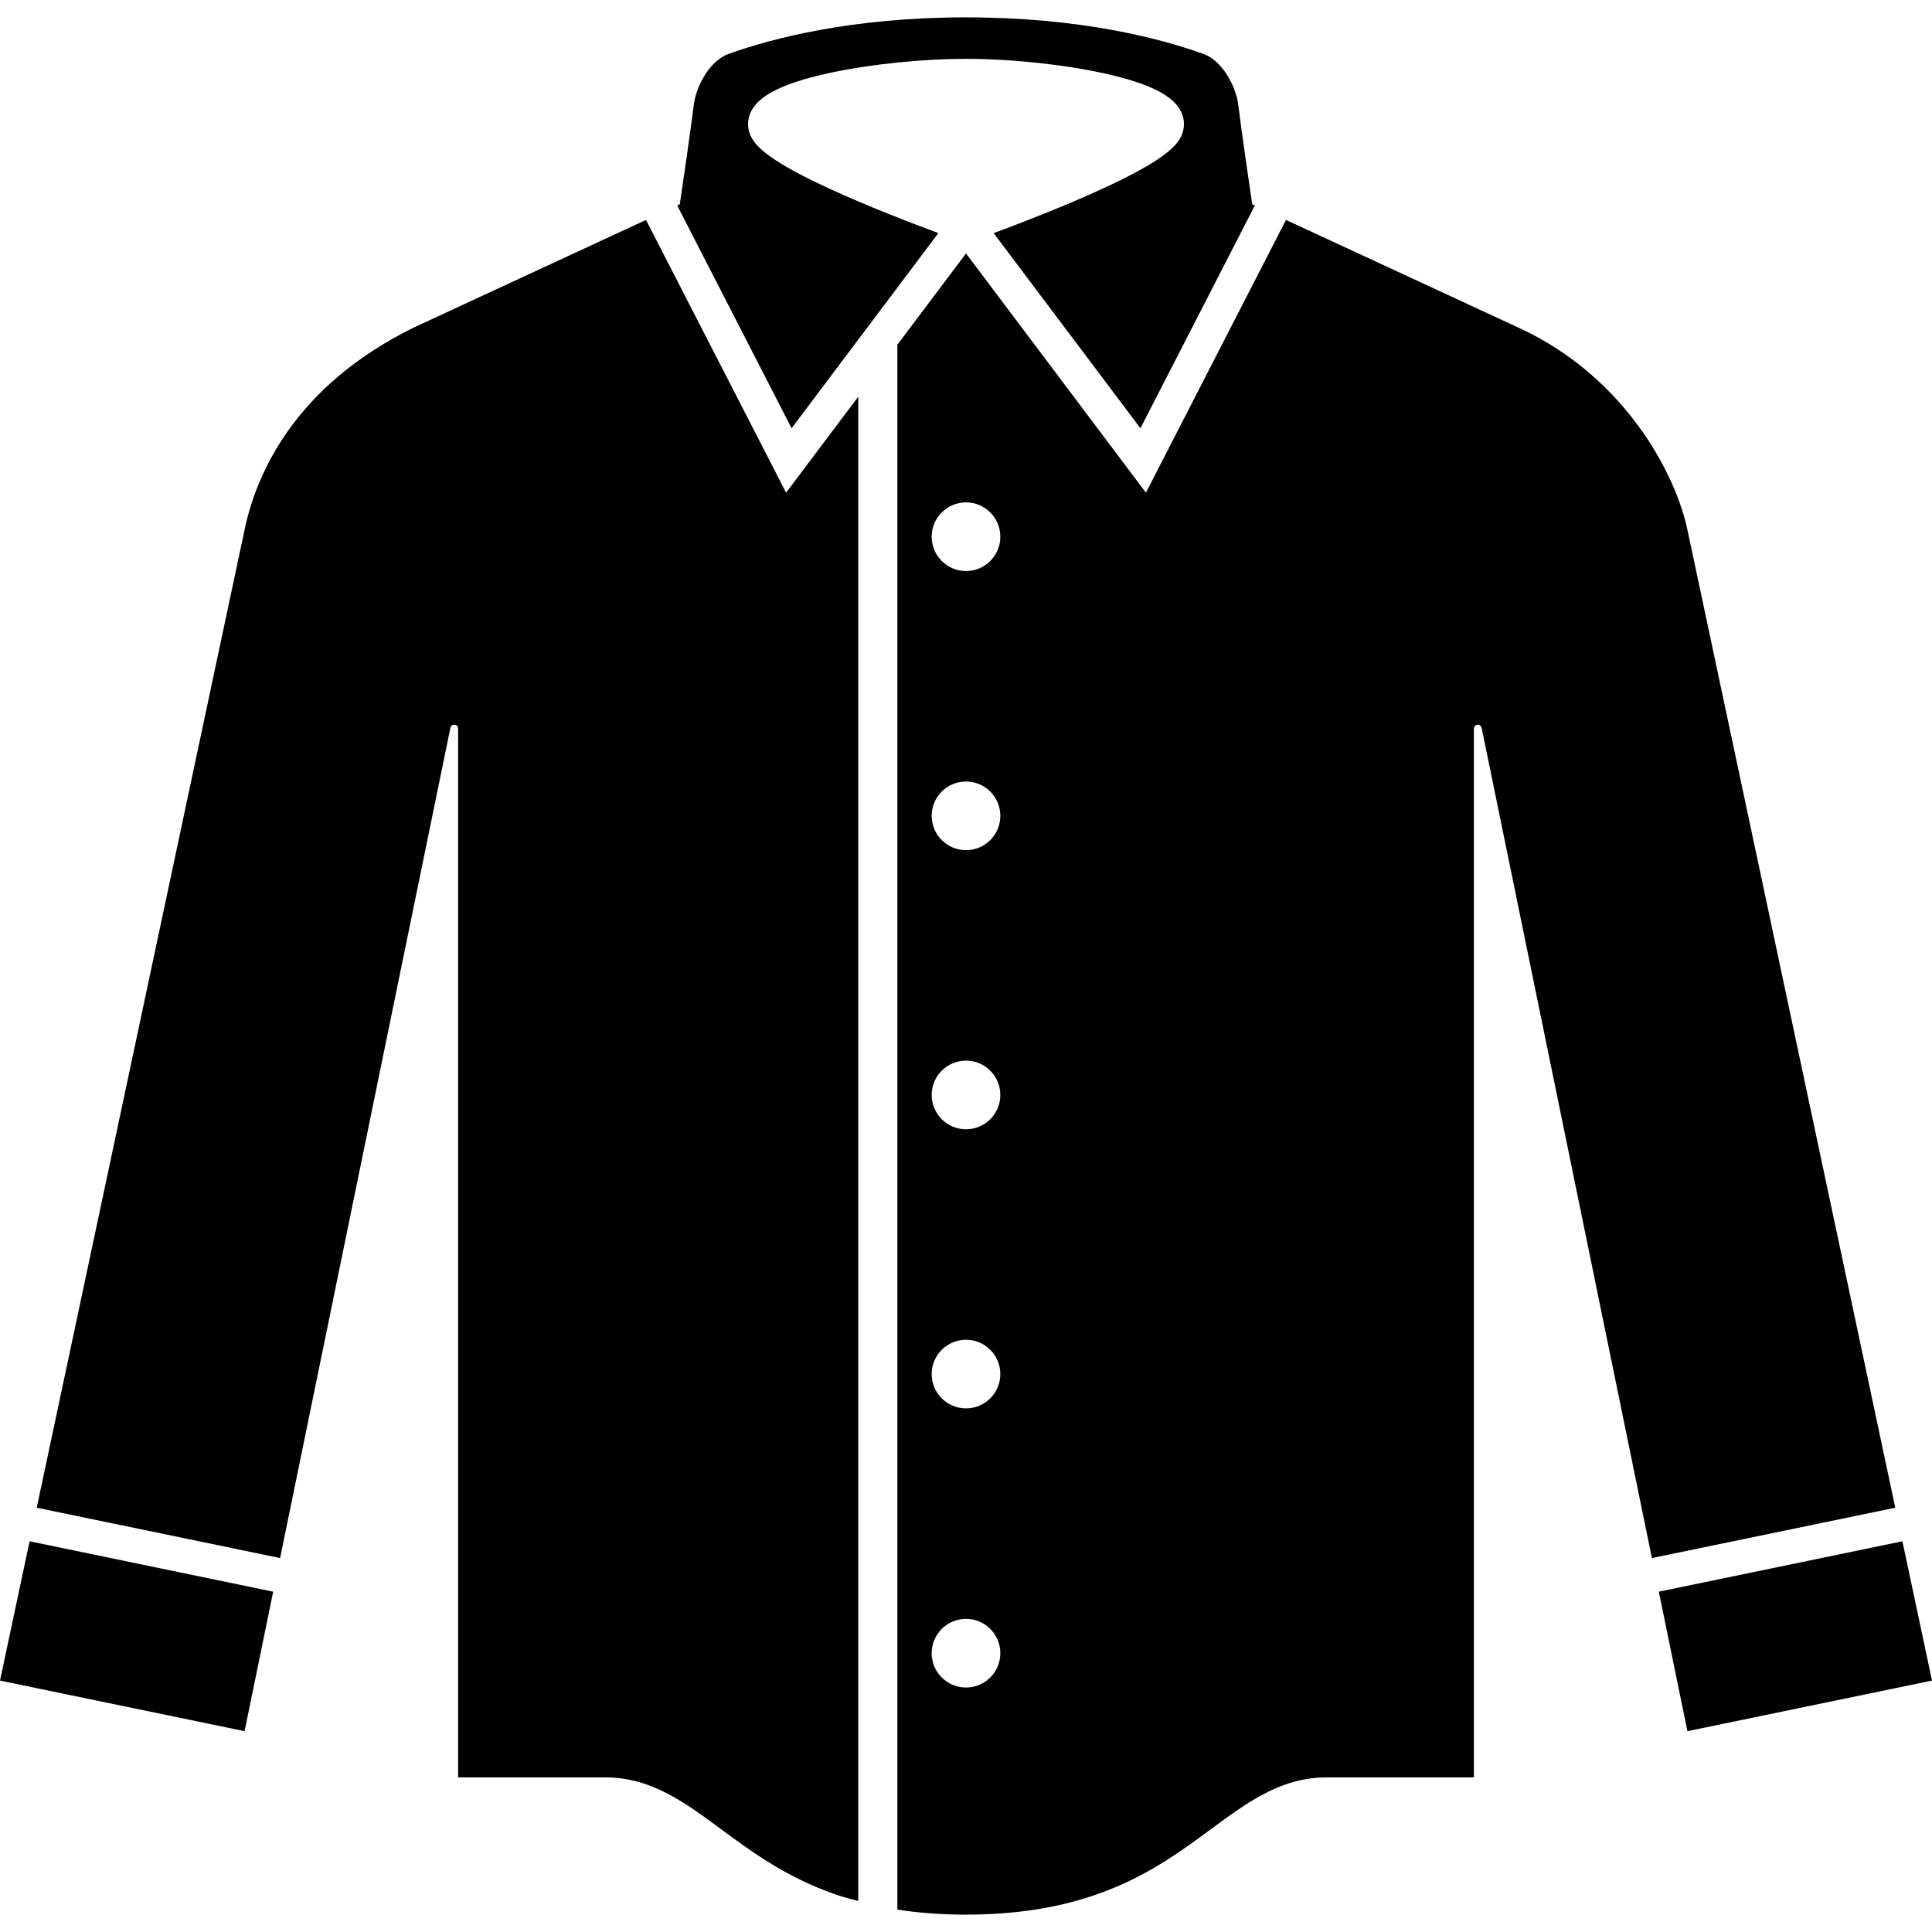
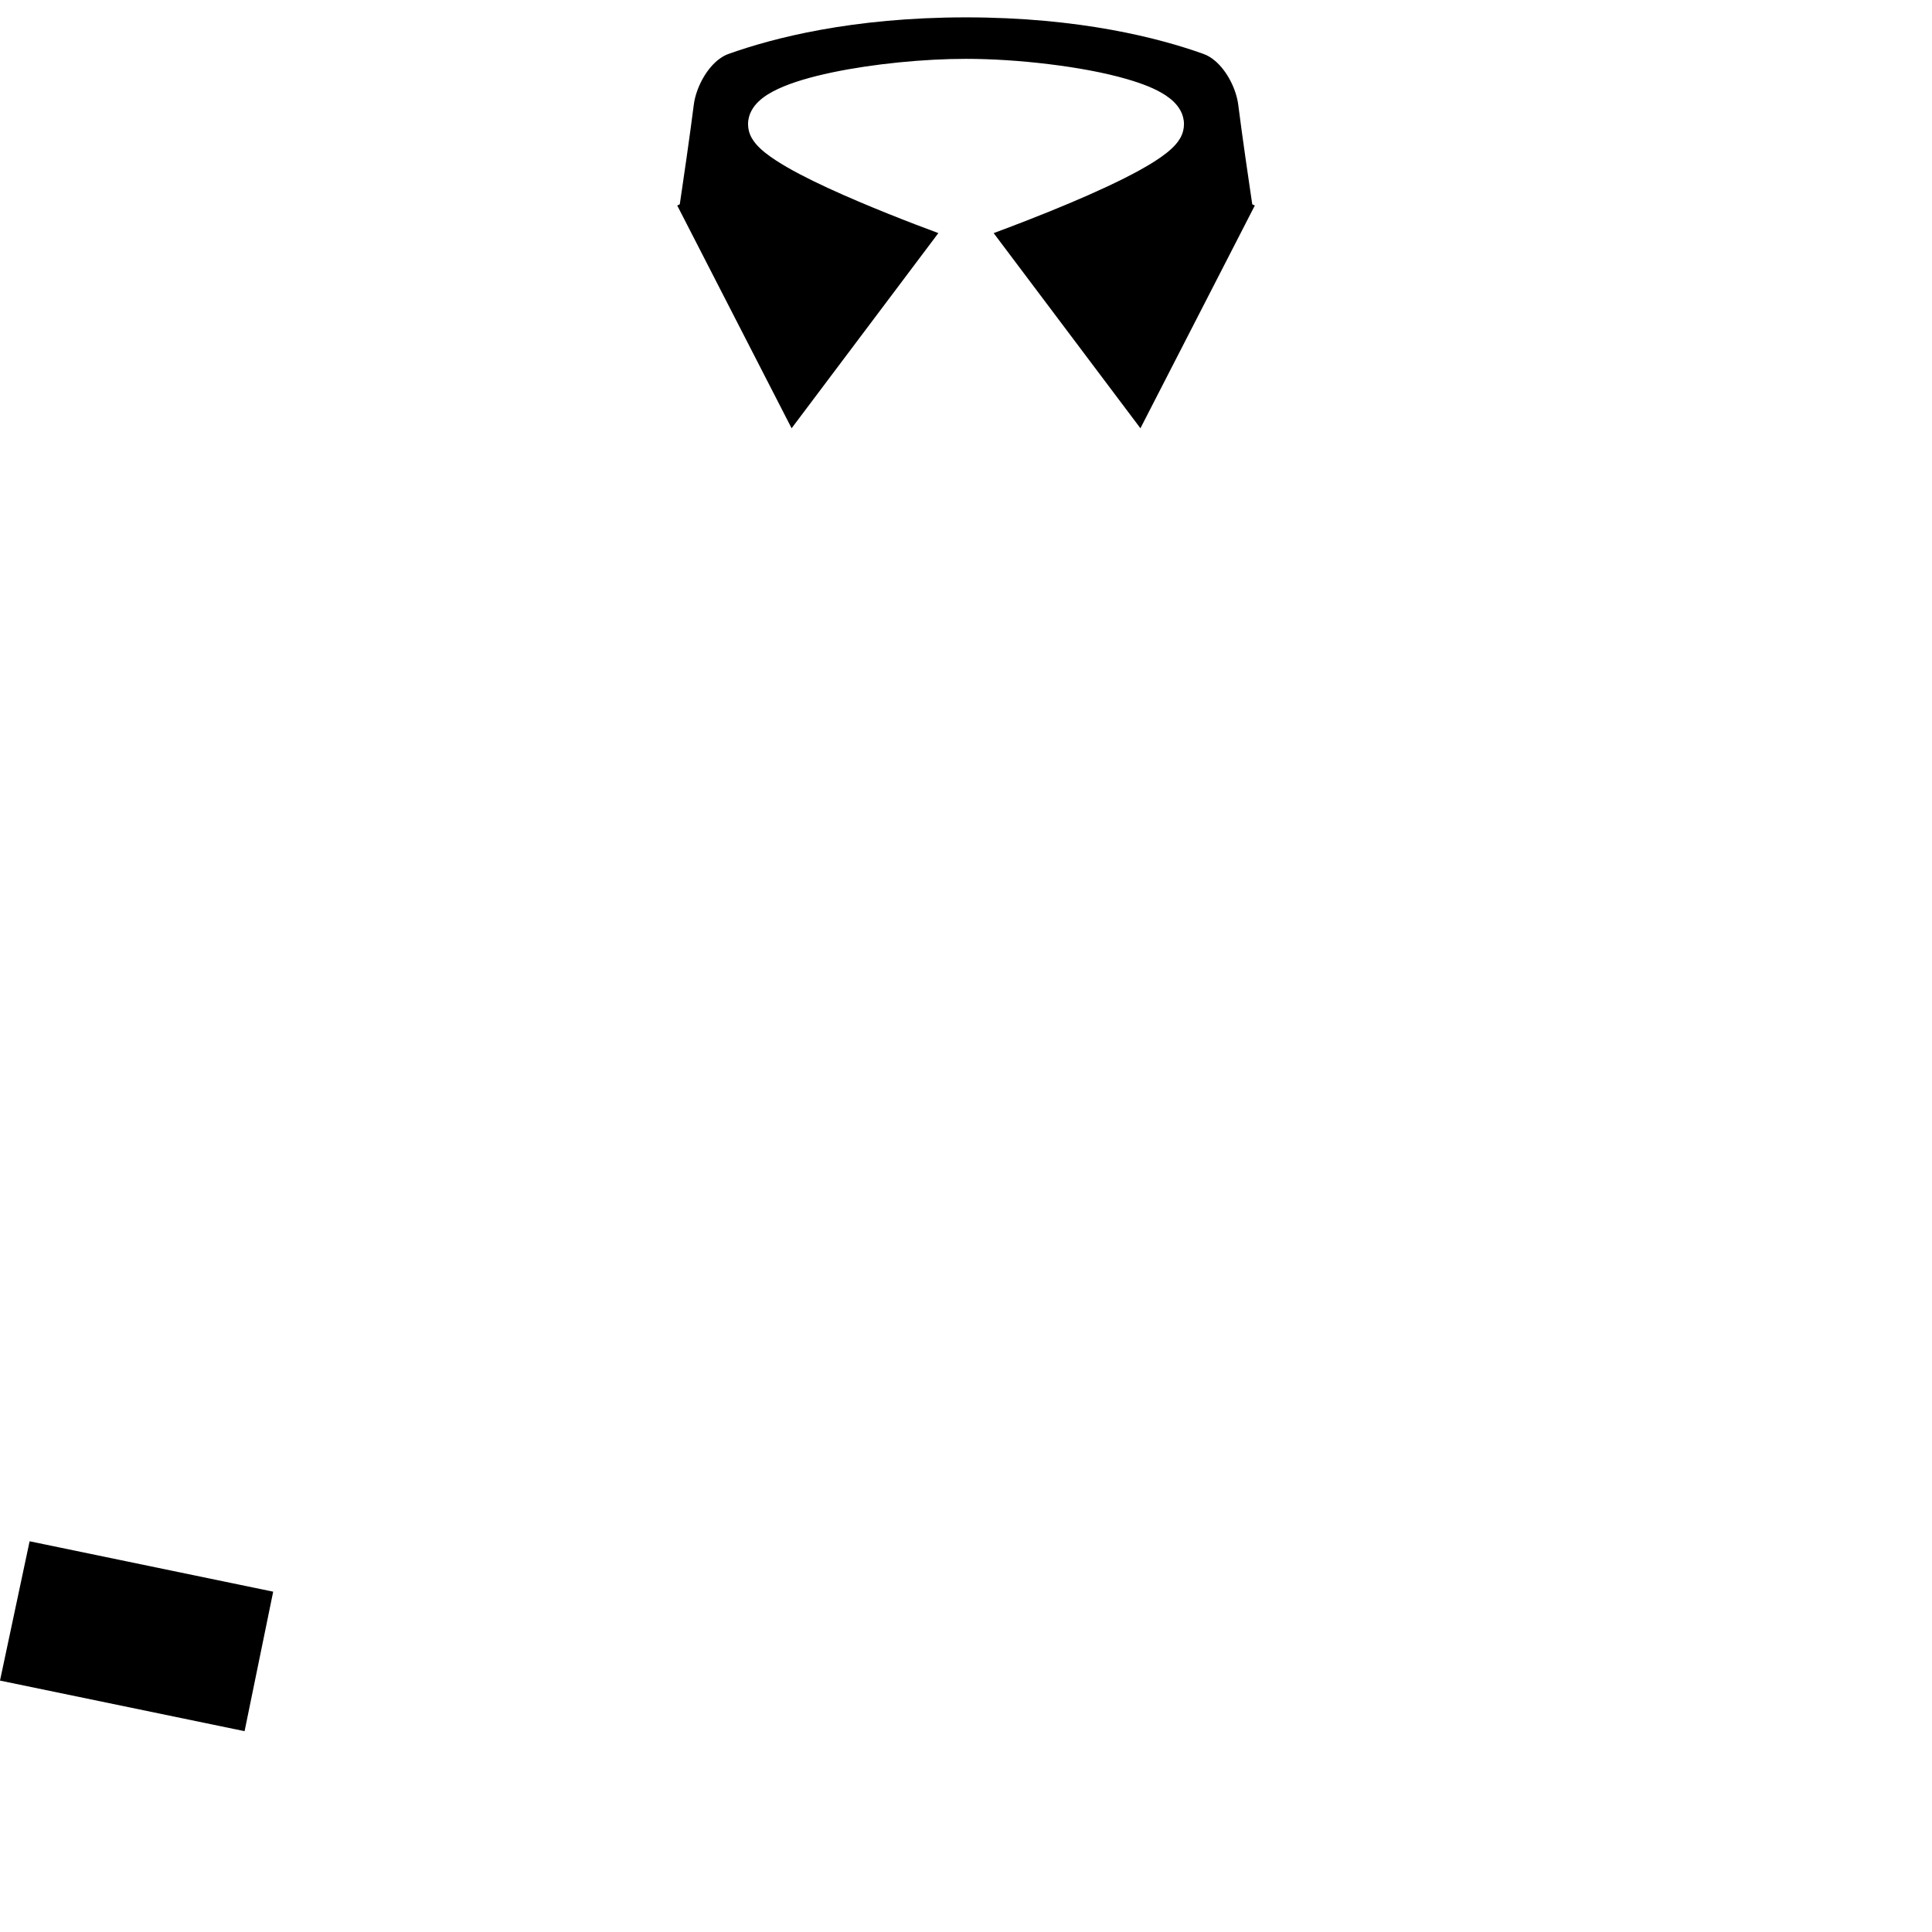
<svg xmlns="http://www.w3.org/2000/svg" height="800px" width="800px" version="1.1" id="_x32_" viewBox="0 0 512 512" xml:space="preserve">
  <style type="text/css">
	.st0{fill:#000000;}
</style>
  <g>
-     <polygon class="st0" points="504.161,408.456 439.603,421.811 447.184,458.781 512,445.373  " />
    <path class="st0" d="M248.673,61.774c-6.947-2.574-18.938-7.183-29.292-11.969c-5.235-2.426-10.037-4.875-13.738-7.286   c-2.117-1.394-3.88-2.714-5.317-4.373c-0.745-0.908-1.467-1.94-1.866-3.452c-0.147-0.575-0.221-1.187-0.221-1.792   c-0.007-1.276,0.346-2.507,0.878-3.51c0.532-1.01,1.21-1.822,1.94-2.522c1.475-1.386,3.171-2.382,5.11-3.296   c3.865-1.8,8.754-3.194,14.278-4.366c11.032-2.315,24.513-3.613,35.56-3.613c6.792,0,14.505,0.494,22.013,1.416   c7.507,0.914,14.771,2.242,20.738,3.982c3.99,1.172,7.389,2.47,10.125,4.255c1.556,1.048,2.987,2.257,4.005,4.145   c0.531,1.003,0.885,2.234,0.877,3.51c0,0.605-0.074,1.21-0.221,1.792c-0.391,1.512-1.114,2.544-1.866,3.452   c-0.766,0.892-1.622,1.667-2.581,2.426c-1.91,1.505-4.232,2.95-6.902,4.433c-5.325,2.95-12.006,5.996-18.606,8.783   c-7.707,3.252-15.273,6.143-20.258,7.987l38.894,51.718l30.317-59.034l-0.678-0.31l-0.575-3.894c0,0-0.553-3.754-1.224-8.422   c-0.664-4.683-1.445-10.258-1.91-14.019c-0.207-1.778-0.893-4.093-1.984-6.224c-1.077-2.139-2.552-4.093-4.1-5.413   c-1.04-0.892-2.087-1.512-3.12-1.88c-11.682-4.189-32.758-9.691-62.942-9.698c-30.192,0.007-51.269,5.509-62.95,9.698   c-1.541,0.538-3.156,1.696-4.631,3.392c-1.468,1.688-2.728,3.894-3.54,6.069c-0.546,1.438-0.893,2.869-1.032,4.056   c-0.465,3.761-1.247,9.336-1.91,14.019c-0.671,4.668-1.224,8.422-1.224,8.422l-0.574,3.894l-0.672,0.31l30.31,59.034   L248.673,61.774z" />
    <polygon class="st0" points="0,445.373 64.816,458.781 72.397,421.811 7.846,408.456  " />
-     <path class="st0" d="M447.236,140.645l-0.008-0.029c-0.73-3.57-2.131-8.002-4.27-12.751c-2.139-4.757-5.023-9.852-8.688-14.86   c-7.33-10.029-17.736-19.682-31.77-26.136l-0.015-0.008l-61.688-28.577l-37.117,72.279l-47.677-63.4l-18.193,24.19v414.713   c5.442,0.841,11.445,1.328,18.193,1.335c18.739-0.022,31.925-3.672,42.375-8.503c10.45-4.853,18.193-11.003,25.804-16.549   c5.073-3.672,10.133-7.153,16.157-9.336c3.429-1.239,7.183-1.991,11.151-1.991c15.922,0,30.686,0,39.108,0v-277.95   c0-0.524,0.398-0.967,0.929-1.018c0.524-0.059,1.004,0.295,1.114,0.811l45.133,220.038l64.491-13.341L447.236,140.645z    M256.004,447.21c-5.03,0-9.1-4.071-9.1-9.093c0-5.03,4.07-9.1,9.1-9.1c5.022,0,9.093,4.071,9.093,9.1   C265.097,443.139,261.026,447.21,256.004,447.21z M256.004,373.235c-5.03,0-9.1-4.071-9.1-9.093c0-5.022,4.07-9.093,9.1-9.093   c5.022,0,9.093,4.071,9.093,9.093C265.097,369.164,261.026,373.235,256.004,373.235z M256.004,299.267c-5.03,0-9.1-4.071-9.1-9.093   c0-5.023,4.07-9.093,9.1-9.093c5.022,0,9.093,4.07,9.093,9.093C265.097,295.196,261.026,299.267,256.004,299.267z M256.004,225.299   c-5.03,0-9.1-4.071-9.1-9.1c0-5.015,4.07-9.085,9.1-9.085c5.022,0,9.093,4.07,9.093,9.085   C265.097,221.228,261.026,225.299,256.004,225.299z M256.004,151.331c-5.03,0-9.1-4.078-9.1-9.1c0-5.023,4.07-9.093,9.1-9.093   c5.022,0,9.093,4.07,9.093,9.093C265.097,147.253,261.026,151.331,256.004,151.331z" />
-     <path class="st0" d="M171.202,58.285l-61.556,28.518c-16.01,7.906-26.335,17.589-33.171,27.154   c-6.829,9.58-10.155,19.116-11.704,26.66L9.734,399.562l64.492,13.341l45.14-220.038c0.103-0.516,0.582-0.87,1.114-0.818   c0.524,0.052,0.922,0.495,0.922,1.026v277.95c1.94,0,4.167,0,6.711,0c8.525,0,20.118,0,32.397,0c2.98,0,5.834,0.42,8.518,1.158   c2.692,0.738,5.206,1.778,7.589,3.002c4.756,2.448,9.004,5.554,13.384,8.768c8.754,6.453,17.994,13.444,31.593,18.164   c1.814,0.627,3.864,1.136,5.856,1.666V105.129l-19.13,25.435L171.202,58.285z" />
  </g>
</svg>